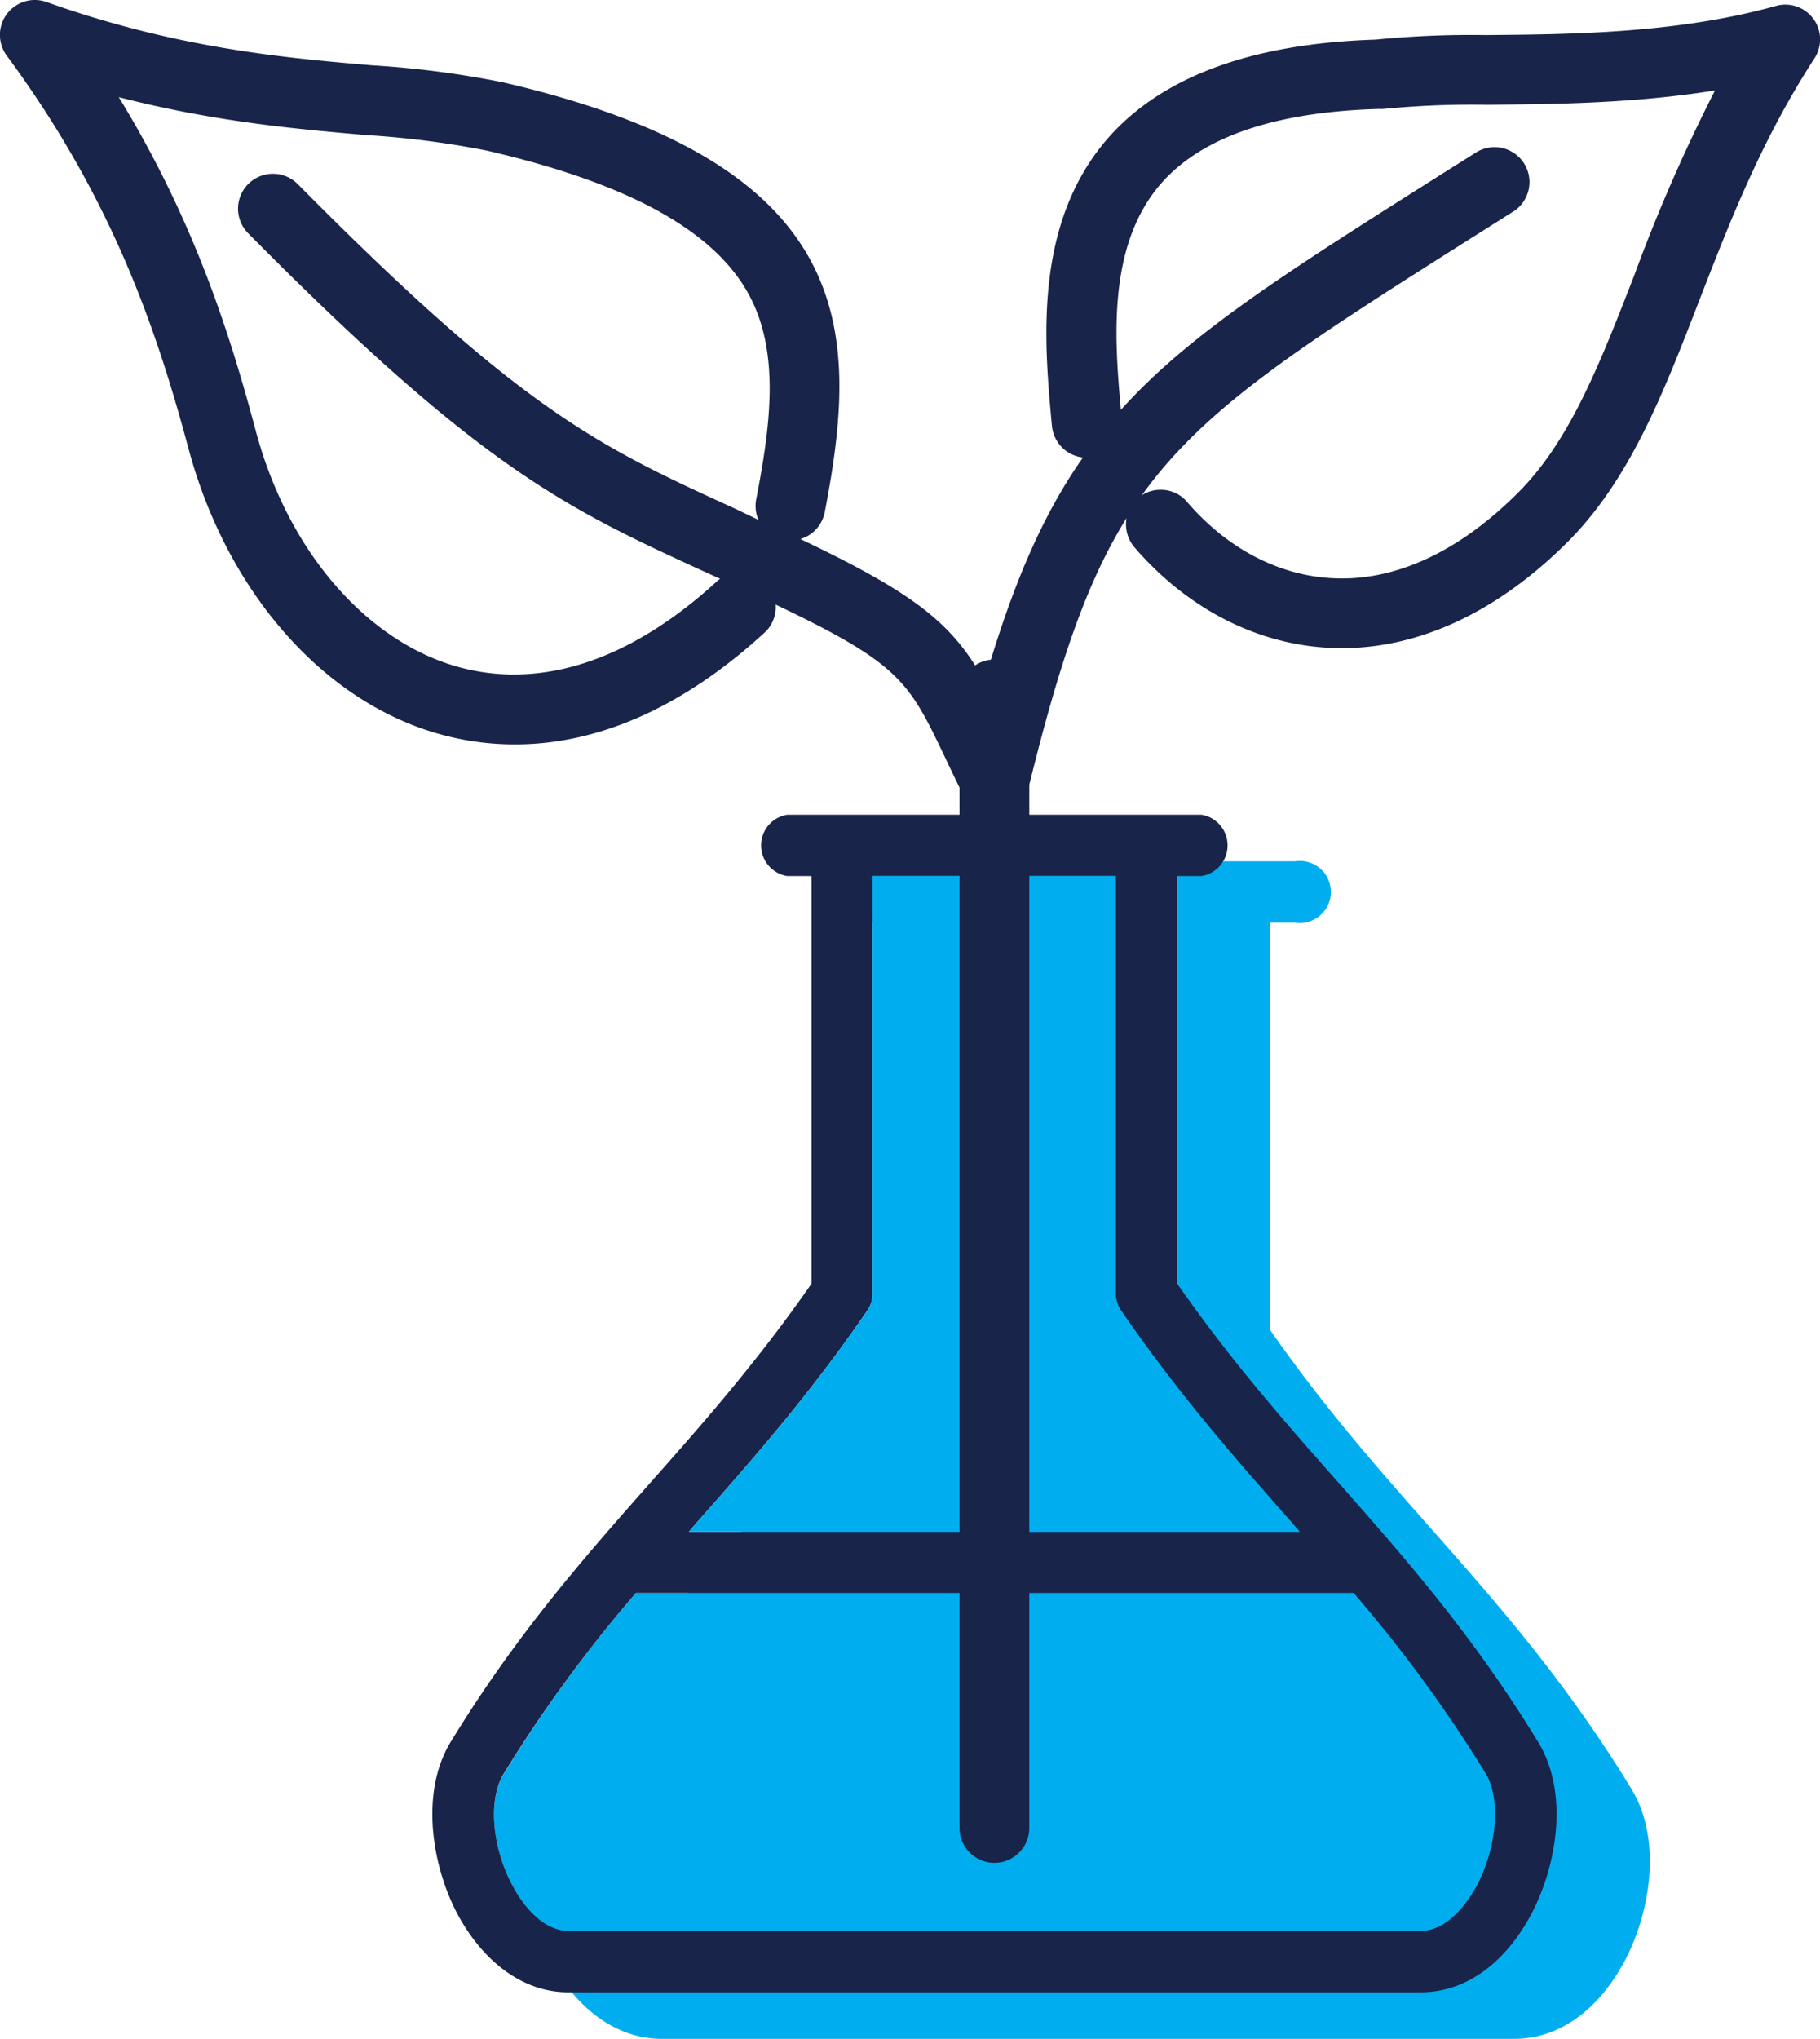
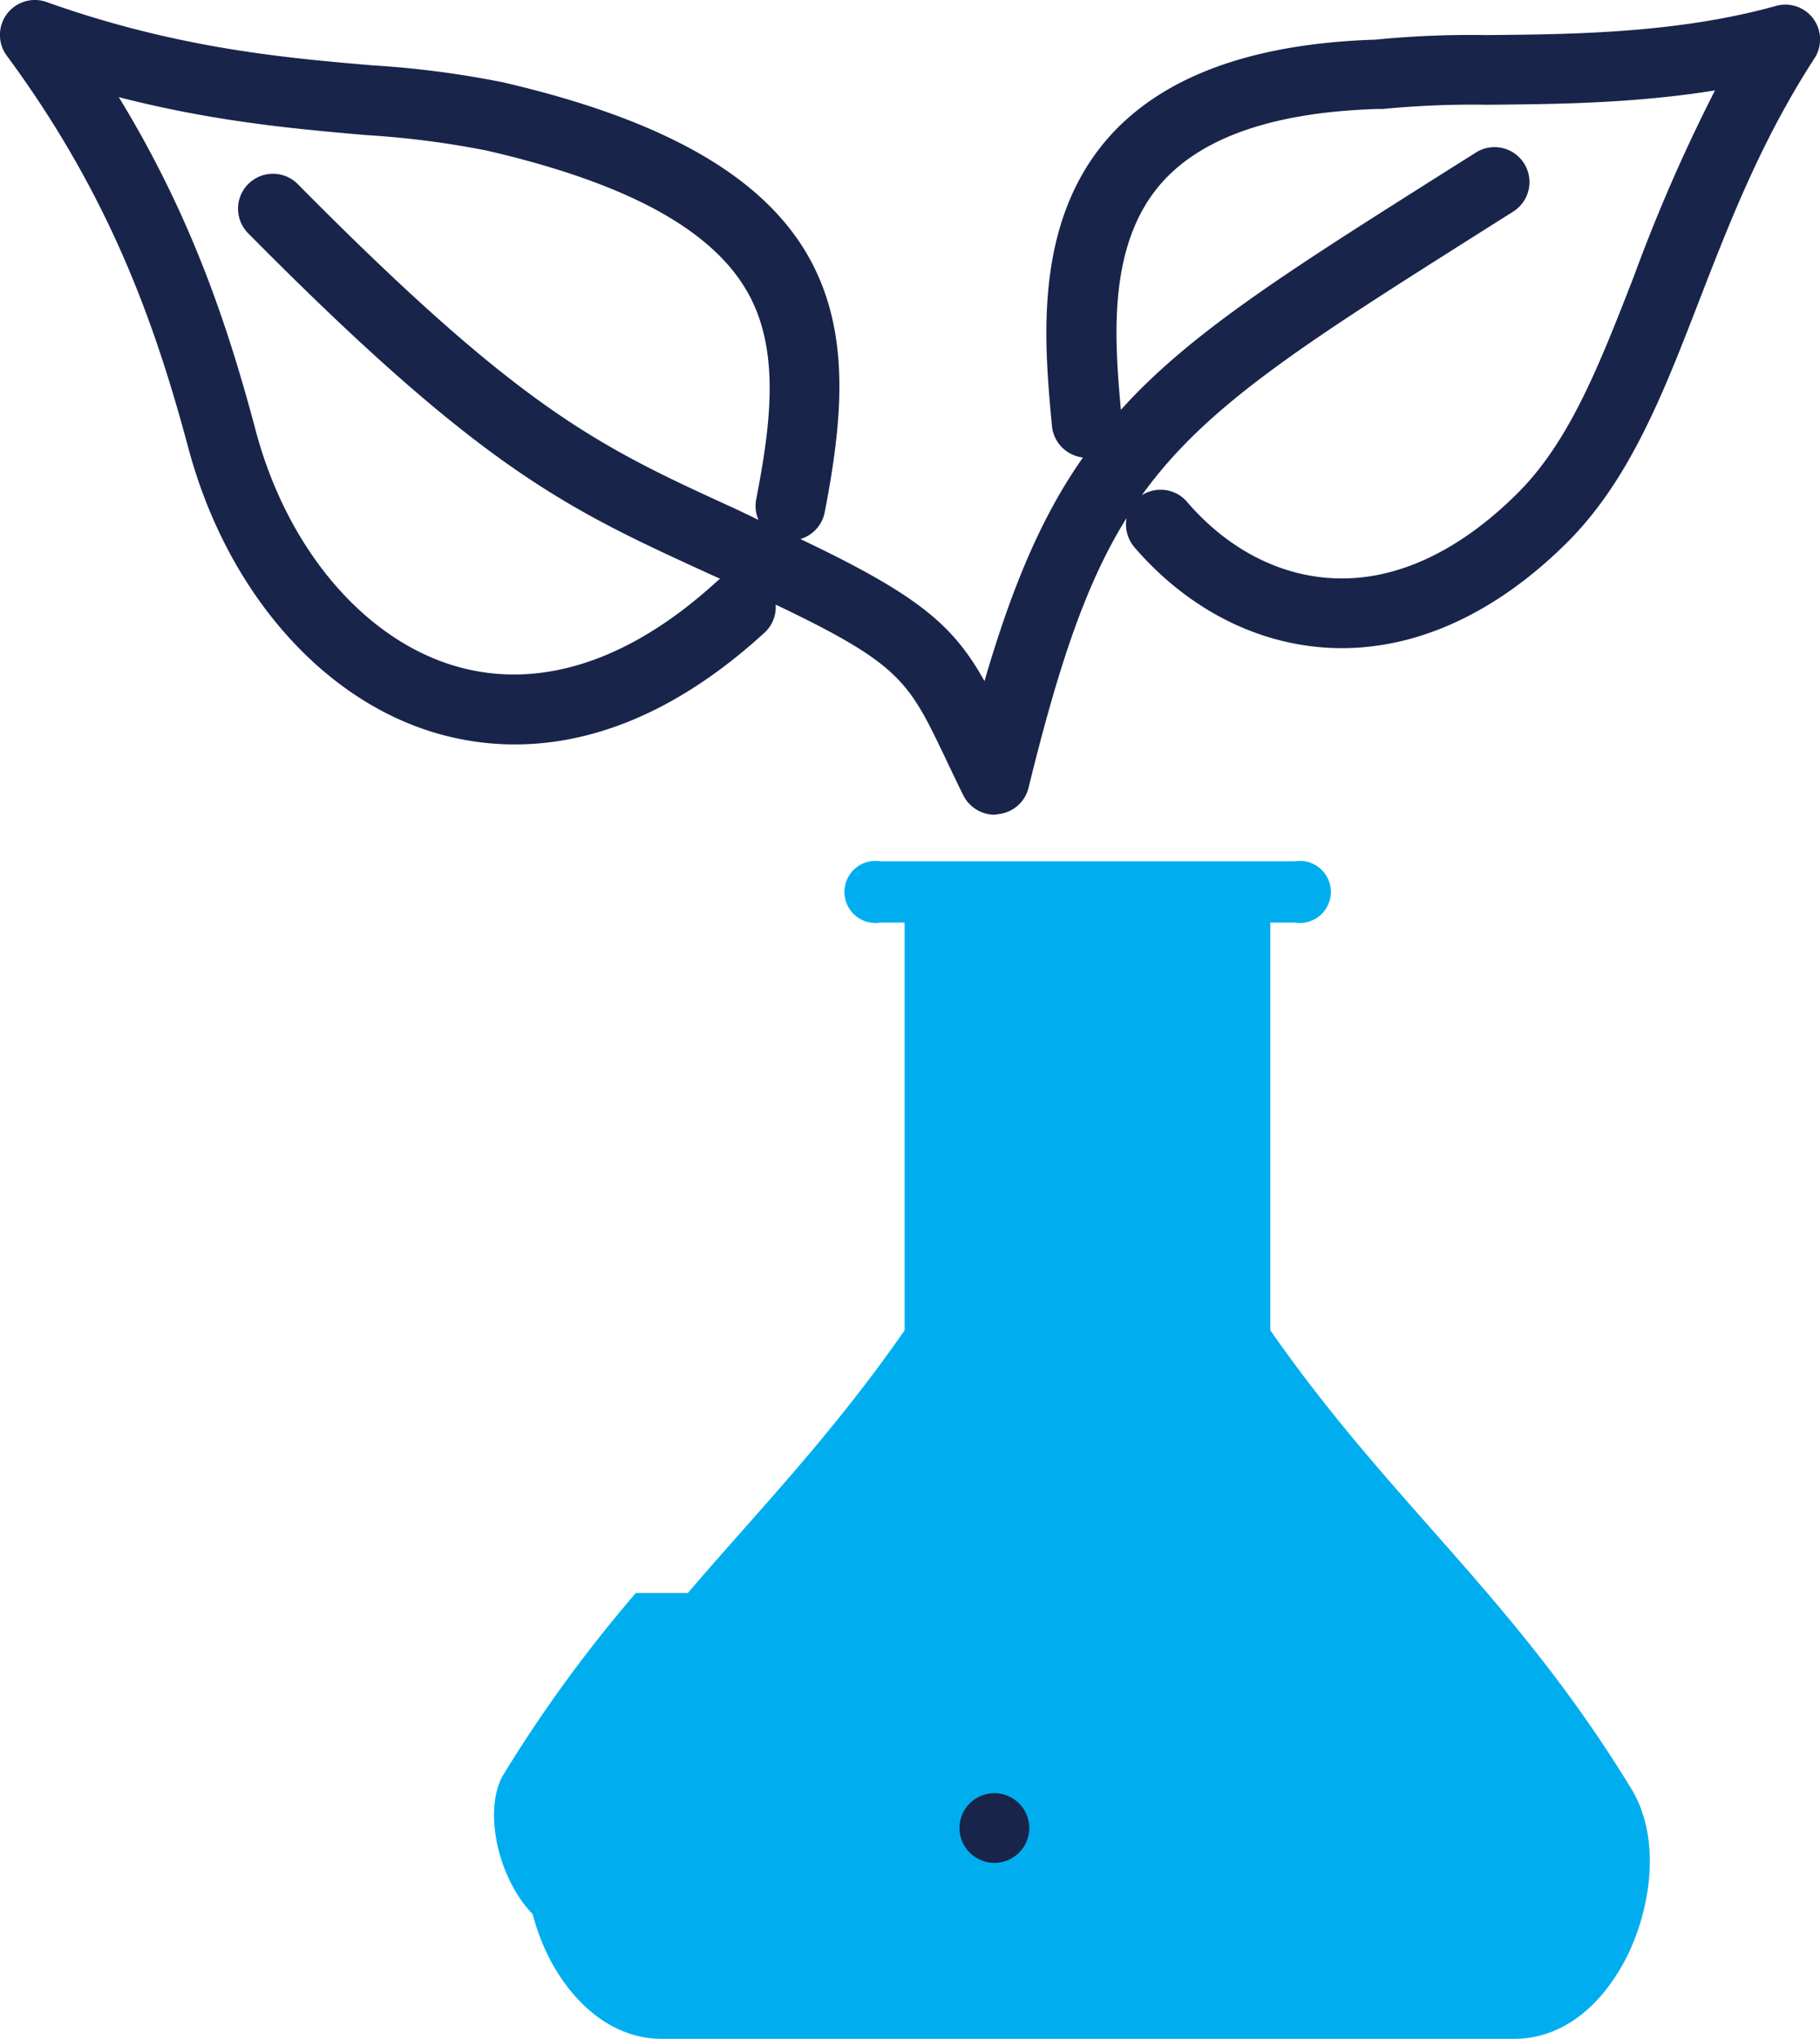
<svg xmlns="http://www.w3.org/2000/svg" viewBox="0 0 234.71 262.76">
  <defs>
    <style>.cls-1{fill:#00aeef;}.cls-2{fill:#18244a;}</style>
  </defs>
  <g id="Layer_2" data-name="Layer 2">
    <g id="Layer_1-2" data-name="Layer 1">
      <path class="cls-1" d="M190.26,243.38c-.92,1.65-3.47,5.51-7,5.51h-110c-3.52,0-6.1-3.86-7-5.52-2.81-5-3.37-11.33-1.31-14.71A179.39,179.39,0,0,1,82,205.3v0h92.57a178.59,178.59,0,0,1,17.07,23.33C193.62,232,193,238.44,190.26,243.38Z" />
      <path class="cls-1" d="M210.37,230.52c-8.47-13.89-17.3-23.87-25.83-33.53-6.77-7.66-13.76-15.57-20.72-25.55V118.9H167a4,4,0,1,0,0-7.9H113.53a4,4,0,1,0,0,7.9h3.13v52.55c-7,10.06-14,18-20.78,25.65-8.5,9.61-17.29,19.54-25.75,33.41-4.14,6.78-2.25,16.67,1.17,22.7s8.49,9.55,14,9.55h110c5.46,0,10.46-3.34,13.94-9.53S214.51,237.29,210.37,230.52Z" />
      <path class="cls-1" d="M101.77,202.34c7.15-8.11,14.58-16.48,22.08-27.42a3.9,3.9,0,0,0,.69-2.24V118.9h31.34v53.77a4,4,0,0,0,.7,2.24c7.46,10.85,14.86,19.22,22,27.31l1,1.18H100.85Z" />
      <path class="cls-1" d="M202.26,249.39c-.92,1.65-3.46,5.5-7,5.5h-110c-3.51,0-6.09-3.85-7-5.51-2.81-5-3.37-11.34-1.31-14.72A179.39,179.39,0,0,1,94,211.3v0h92.57a178.74,178.74,0,0,1,17.07,23.32C205.63,238,205,244.44,202.26,249.39Z" />
-       <path class="cls-2" d="M198.36,224.51c-8.47-13.88-17.3-23.86-25.83-33.52-6.77-7.66-13.76-15.57-20.72-25.56V112.9h3.13a4,4,0,0,0,0-7.9H101.52a4,4,0,0,0,0,7.9h3.13v52.54c-7,10.07-14,18-20.78,25.65-8.5,9.62-17.29,19.55-25.75,33.41-4.14,6.79-2.25,16.68,1.17,22.71s8.49,9.55,13.95,9.55h110c5.46,0,10.46-3.34,13.94-9.53S202.5,231.29,198.36,224.51ZM89.76,196.33c7.16-8.1,14.58-16.48,22.08-27.42a3.9,3.9,0,0,0,.69-2.24V112.9h31.35v53.76a4,4,0,0,0,.69,2.24c7.46,10.86,14.86,19.22,22,27.31l1,1.19H88.85Zm100.5,47c-.92,1.65-3.47,5.51-7,5.51h-110c-3.52,0-6.1-3.86-7-5.52-2.81-5-3.37-11.33-1.31-14.71A179.39,179.39,0,0,1,82,205.3v0h92.57a178.59,178.59,0,0,1,17.07,23.33C193.62,232,193,238.44,190.26,243.38Z" />
-       <path class="cls-1" d="M167.62,197.4H88.85l.91-1.07c7.16-8.1,14.58-16.48,22.08-27.42a3.9,3.9,0,0,0,.69-2.24V112.9h31.35v53.76a4,4,0,0,0,.69,2.24c7.46,10.86,14.86,19.22,22,27.31Z" />
      <path class="cls-2" d="M128.23,105a4.55,4.55,0,0,1-4-2.5c-.85-1.72-1.59-3.27-2.26-4.69-4.77-10-5.81-12.2-21.94-19.89a4.47,4.47,0,0,1-1.45,3.63C81.25,97.39,66,97.33,56.27,94.49c-14.8-4.32-27-18.33-31.93-36.57C20.19,42.44,14.47,25.58.87,7.17A4.5,4.5,0,0,1,6,.26c16.86,6,30.8,7.2,42,8.16A123.58,123.58,0,0,1,64.82,10.6c46.17,10.67,46,32.3,41.54,55.4a4.5,4.5,0,0,1-3.14,3.47c15.12,7.2,19.65,11,23.74,18.31,3.64-12.47,7.48-21.39,12.7-28.82a4.52,4.52,0,0,1-4-4.08l-.08-.82c-.91-10.14-2.29-25.46,7.48-36.45,7-7.82,18.5-12,34.31-12.5a125.5,125.5,0,0,1,14.24-.59c11-.09,24.66-.21,37.36-3.74a4.48,4.48,0,0,1,5,6.78c-6.84,10.55-10.91,21.07-14.86,31.24-4.59,11.86-8.93,23.06-17,31.1-9.34,9.3-19.81,14-30.28,13.61-9.59-.37-18.66-5-25.55-13a4.57,4.57,0,0,1-1-3.74c-5.21,8.35-8.72,18.82-12.64,34.76a4.49,4.49,0,0,1-3.87,3.39ZM15.32,12.52C24.78,28,29.46,42.27,33,55.58c4.08,15.23,14,26.83,25.74,30.27C69.57,89,81.22,85.21,92.47,74.91l.39-.32-1.65-.75C73.09,65.54,62.15,60.53,32,30.06a4.5,4.5,0,1,1,6.4-6.33C67.39,53,77.18,57.52,95,65.65L97.81,67a4.52,4.52,0,0,1-.29-2.64c1.77-9.18,3.16-18.78-.92-26.35-4.48-8.29-15.54-14.38-33.81-18.6a116.52,116.52,0,0,0-15.57-2C38.32,16.63,27.76,15.72,15.32,12.52Zm134.35,50.6a4.43,4.43,0,0,1,3.41,1.56c5.24,6.09,12,9.59,19.08,9.85,7.91.32,16.06-3.49,23.58-11,6.71-6.69,10.54-16.55,15-28a217.27,217.27,0,0,1,10.43-23.88c-10.47,1.69-20.76,1.78-29.44,1.85a118.93,118.93,0,0,0-13.34.54,4.17,4.17,0,0,1-.5,0c-13.34.36-22.78,3.56-28.06,9.5-7.08,8-6.09,20.21-5.28,29.28,9-10,21.79-18,42-30.78l3.69-2.32a4.5,4.5,0,1,1,5,7.49l-.19.12-3.69,2.33C168,44.42,155.54,52.28,147.25,63.83a4.38,4.38,0,0,1,2.42-.71Z" />
-       <path class="cls-2" d="M128.24,240.08a4.5,4.5,0,0,1-4.5-4.48V89.5a4.5,4.5,0,1,1,9,0V235.58A4.5,4.5,0,0,1,128.24,240.08Z" />
+       <path class="cls-2" d="M128.24,240.08a4.5,4.5,0,0,1-4.5-4.48a4.5,4.5,0,1,1,9,0V235.58A4.5,4.5,0,0,1,128.24,240.08Z" />
    </g>
  </g>
</svg>